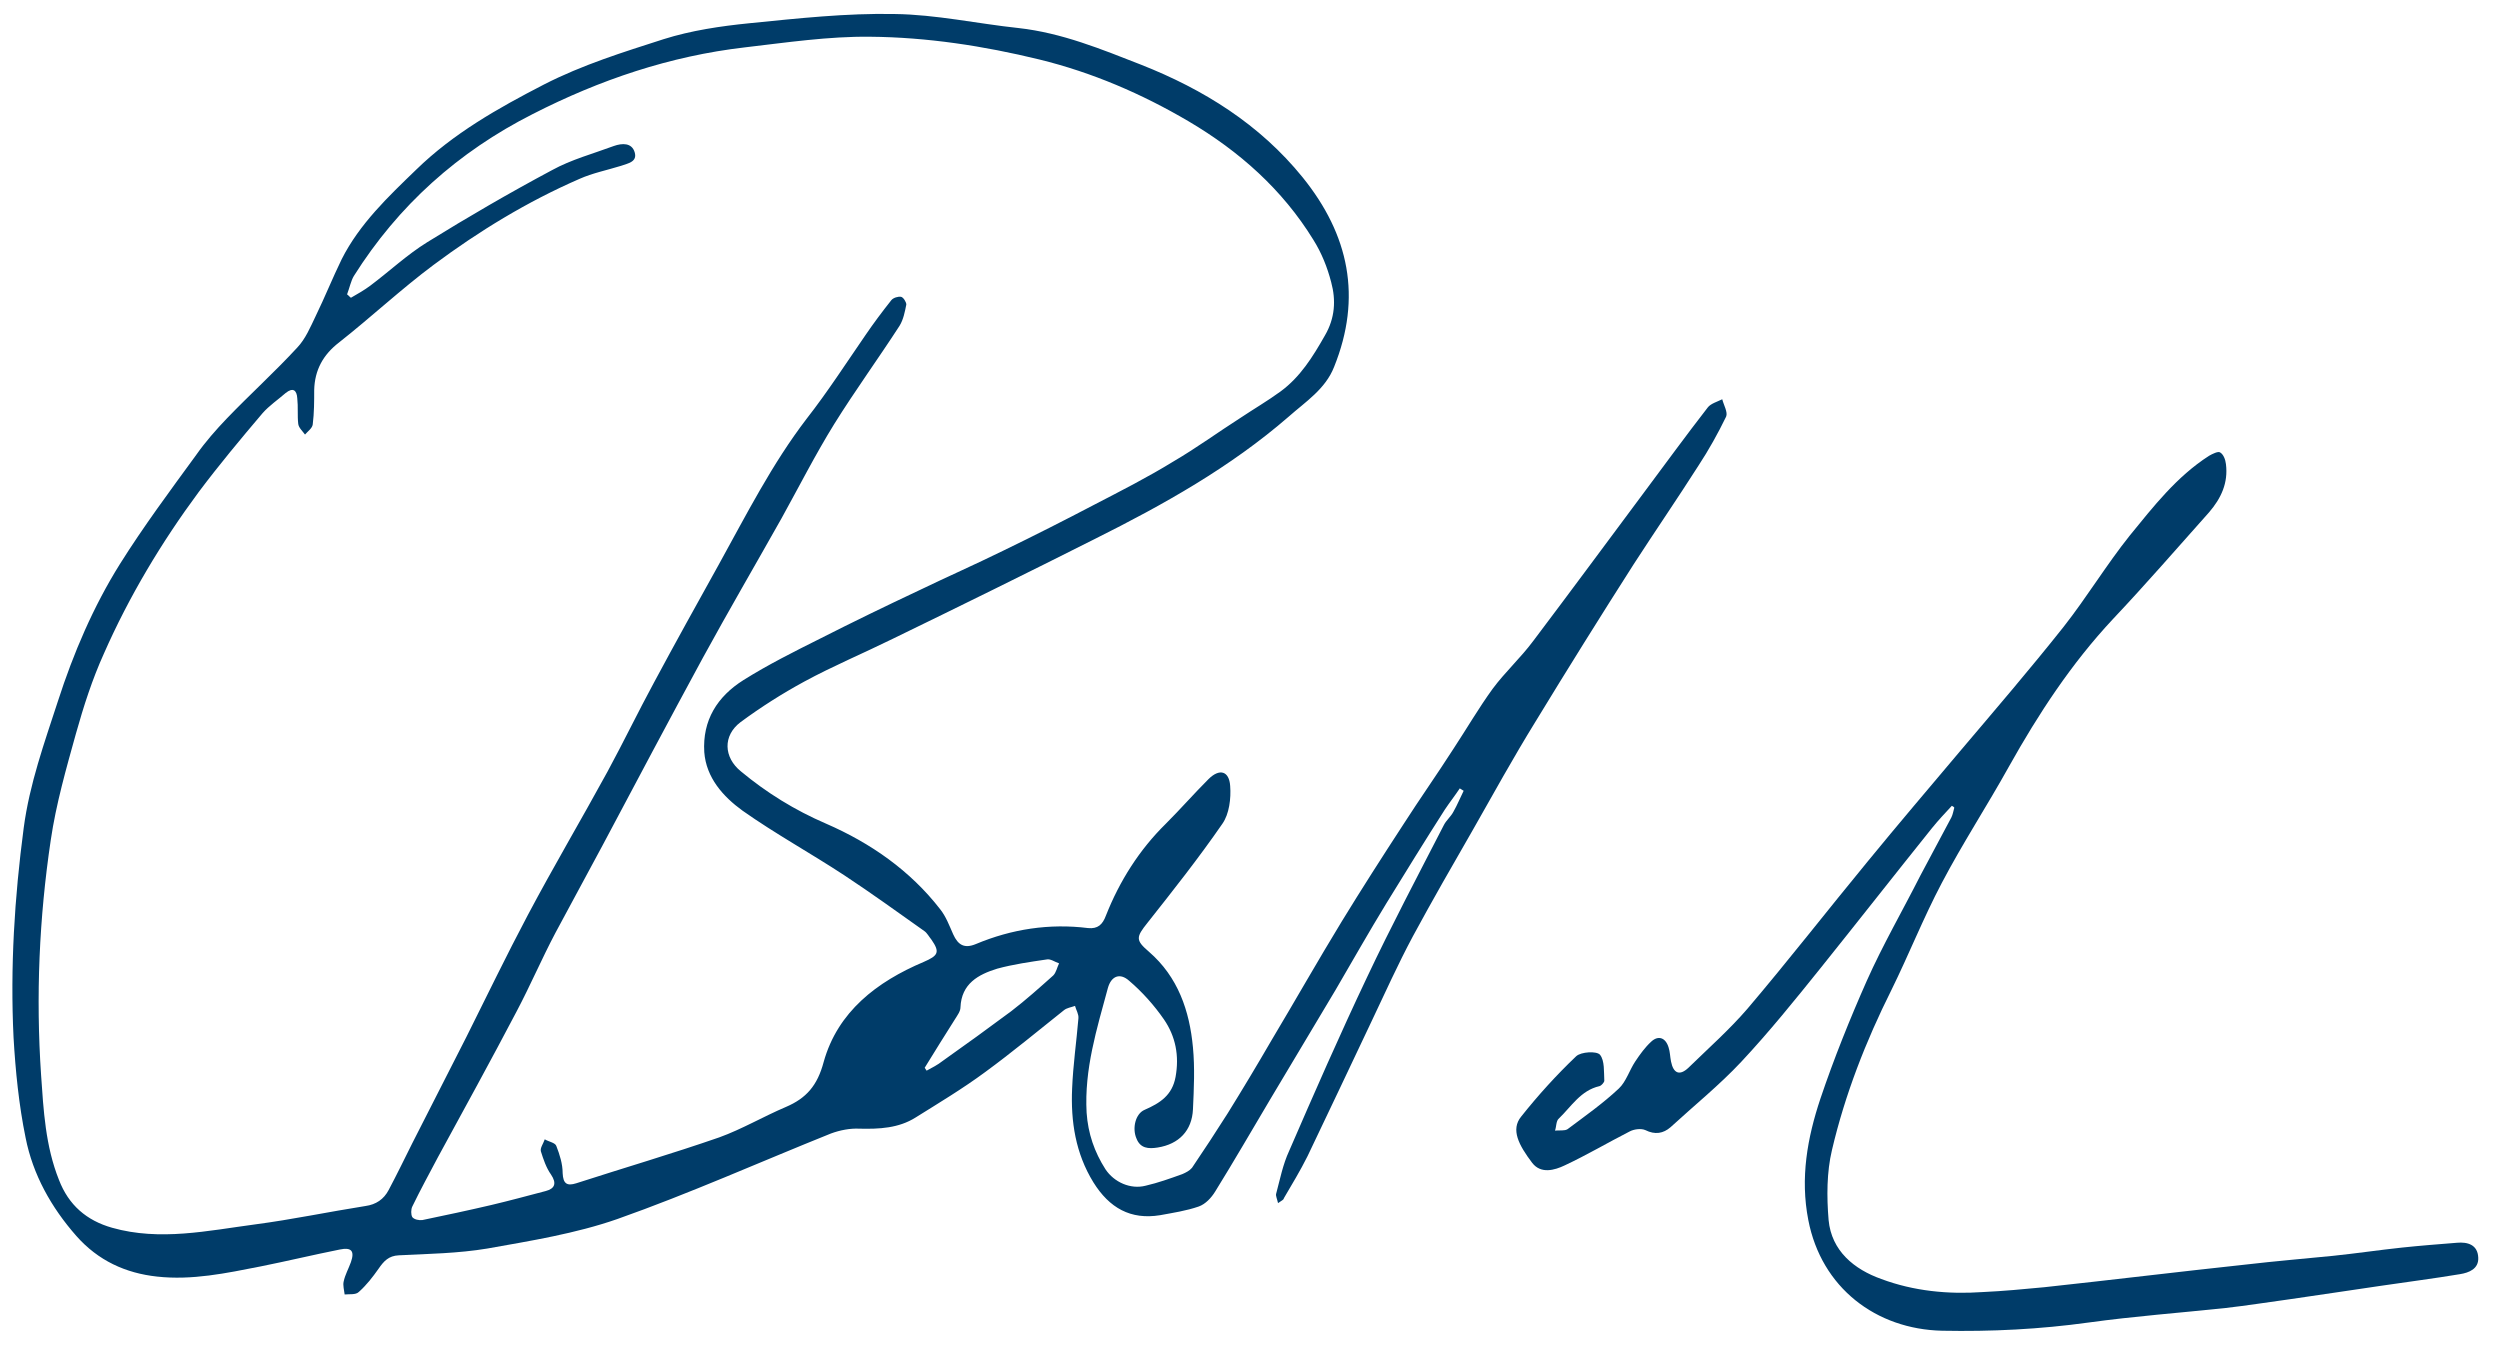
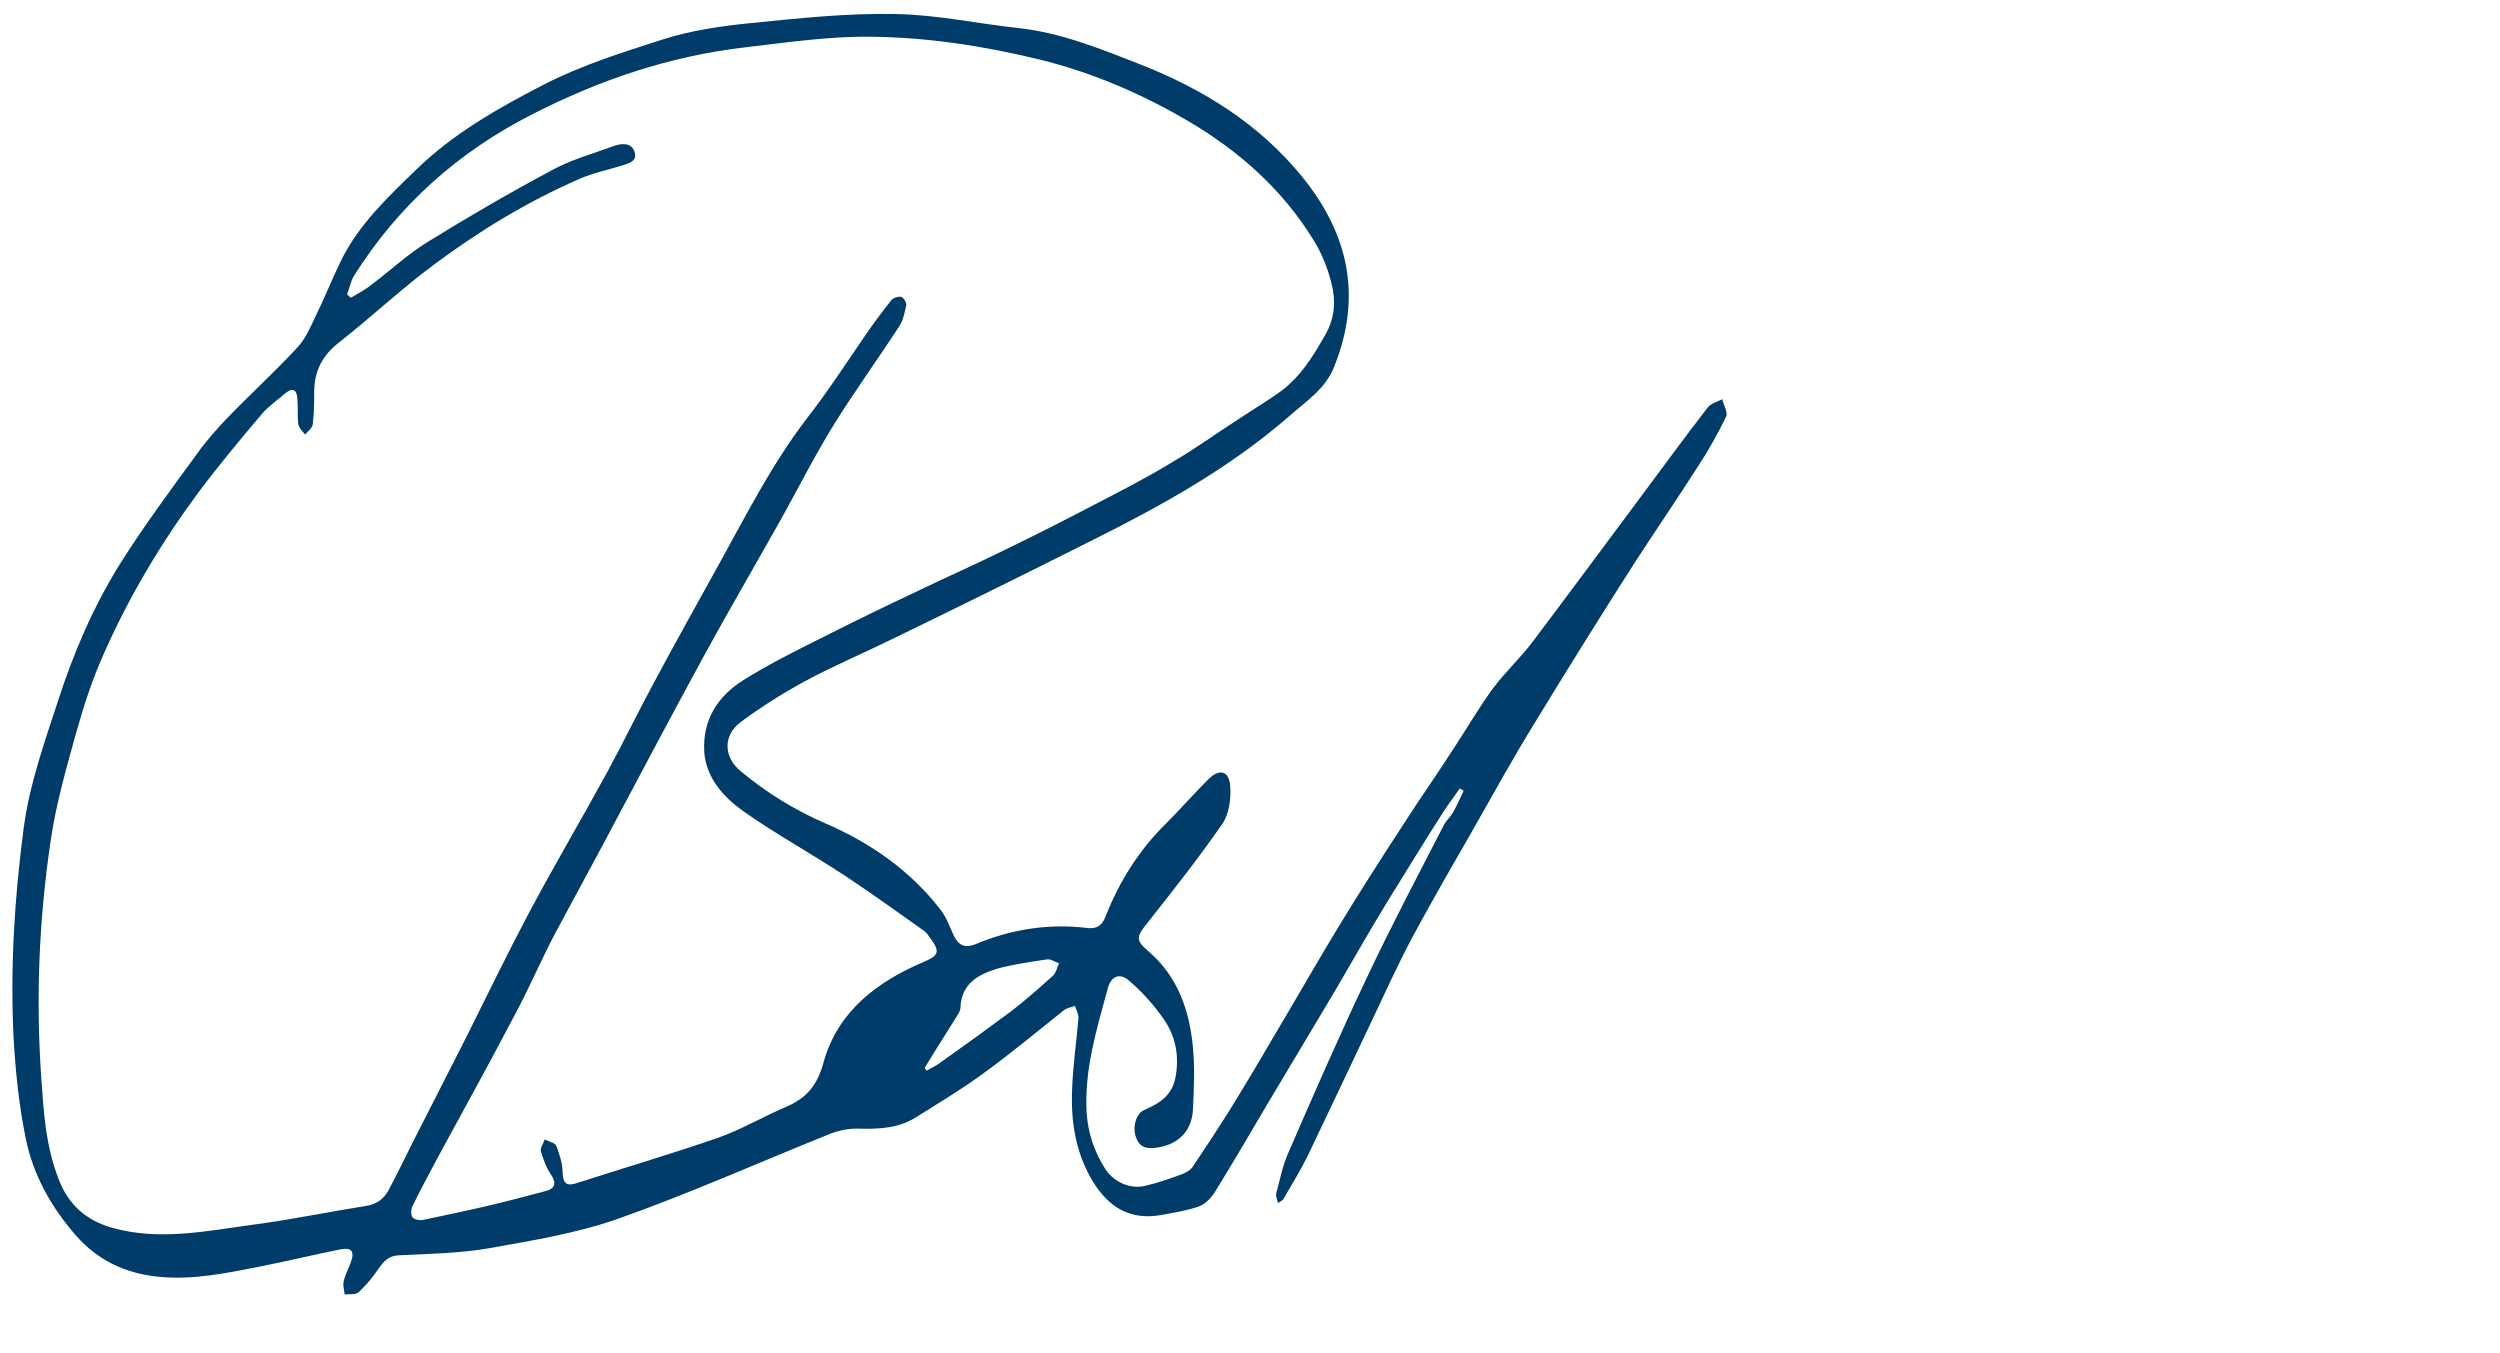
<svg xmlns="http://www.w3.org/2000/svg" version="1.1" id="Ebene_1" x="0px" y="0px" viewBox="0 0 517.2 279.9" xml:space="preserve">
  <style type="text/css">
	.st0{fill:#003c69;}
</style>
  <g id="WP1ubF.tif">
    <g>
      <path class="st0" d="M264.4,248.9c-0.2-0.9-0.5-1.5-0.4-1.9c0.8-3,1.4-6.1,2.7-8.9c5.2-12,10.5-24.1,16.1-35.9    c5-10.6,10.5-21,15.9-31.5c0.5-1,1.5-1.8,2-2.8c0.8-1.4,1.4-2.9,2.1-4.3c-0.3-0.2-0.5-0.3-0.8-0.5c-1,1.5-2.1,2.9-3.1,4.4    c-4.1,6.4-8.1,12.9-12.1,19.4c-3.6,5.9-7,11.9-10.5,17.9c-4.5,7.5-9,15.1-13.5,22.6c-3.8,6.4-7.5,12.8-11.4,19.1    c-0.8,1.3-2,2.6-3.4,3.1c-2.6,0.9-5.3,1.3-8,1.8c-6.1,1-10.5-1.5-13.8-6.8c-3.7-6-4.7-12.6-4.4-19.4c0.2-4.9,0.9-9.7,1.3-14.5    c0.1-0.9-0.5-1.8-0.7-2.6c-0.8,0.3-1.7,0.4-2.3,0.9c-5.4,4.3-10.7,8.7-16.3,12.8c-4.6,3.4-9.6,6.4-14.4,9.4    c-3.5,2.2-7.5,2.4-11.6,2.3c-1.9-0.1-4,0.3-5.9,1c-14.7,5.9-29.2,12.4-44.2,17.7c-8.6,3-17.9,4.5-26.9,6.1c-6,1-12.2,1.1-18.3,1.4    c-2.1,0.1-3.1,1.2-4.2,2.8c-1.2,1.7-2.5,3.4-4.1,4.8c-0.6,0.6-1.9,0.4-2.9,0.5c-0.1-0.9-0.4-1.9-0.2-2.7c0.3-1.4,1-2.6,1.5-4    c0.8-2.3,0.1-3.1-2.3-2.6c-5.5,1.1-10.9,2.4-16.4,3.5c-7.1,1.4-14.2,2.9-21.4,2.1c-6.5-0.7-12.2-3.3-16.7-8.4    c-5.2-5.9-9-12.7-10.5-20.3c-1.4-6.8-2.1-13.9-2.5-20.8c-0.7-14.5,0.2-28.9,2.1-43.3c1.2-9.1,4.3-17.7,7.1-26.3    c3.2-9.9,7.3-19.5,12.8-28.3c4.9-7.8,10.4-15.2,15.8-22.6c1.9-2.7,4.1-5.2,6.3-7.5c4.8-5,9.9-9.6,14.6-14.7    c1.7-1.8,2.7-4.2,3.8-6.5c1.9-3.9,3.5-7.9,5.4-11.8c3.7-7.3,9.6-12.9,15.4-18.5c7.7-7.5,16.9-12.7,26.4-17.6    c8-4.1,16.4-6.7,24.8-9.4c5.7-1.8,11.8-2.7,17.8-3.3c10-1,20-2.1,30-1.9c8.5,0.1,17.1,2,25.6,2.9c9,1,17.2,4.4,25.4,7.6    c12.9,5.1,24.5,12.3,33.4,23.3c9.6,11.9,12.3,24.8,6.5,39.2c-1.8,4.6-5.9,7.2-9.4,10.3c-12.1,10.5-25.9,18.2-40.1,25.3    c-13.9,7-27.9,13.9-41.9,20.7c-6.1,3-12.3,5.6-18.2,8.8c-4.6,2.5-9,5.3-13.2,8.4c-3.7,2.8-3.5,7.3,0.1,10.2    c5.3,4.4,11.1,8,17.6,10.8c9.2,4,17.4,9.7,23.6,17.7c1.2,1.5,1.9,3.4,2.7,5.2c1,2.2,2.3,3,4.7,2c7.4-3.1,15.2-4.3,23.2-3.3    c2,0.2,3-0.7,3.7-2.6c2.8-7.1,6.9-13.6,12.4-19c3-3,5.8-6.2,8.8-9.2c2.3-2.3,4.3-1.7,4.5,1.4c0.2,2.6-0.2,5.8-1.6,7.8    c-4.9,7.1-10.2,13.8-15.5,20.5c-2.4,3-2.5,3.6,0.3,6c6,5.2,8.4,12.2,9.1,19.8c0.4,4.2,0.2,8.5,0,12.8c-0.2,4.4-2.9,7.2-7.3,7.9    c-1.9,0.3-3.6,0.2-4.4-1.9c-0.9-2.1-0.2-5.1,1.7-5.9c3.2-1.4,5.7-3,6.4-6.8c0.8-4.4,0-8.4-2.4-11.9c-2-2.9-4.5-5.7-7.2-8    c-1.9-1.7-3.7-1-4.4,1.5c-2.3,8.5-4.9,16.8-4.4,25.8c0.3,4.3,1.6,8.1,3.9,11.7c1.8,2.7,5.2,4.2,8.3,3.4c2.6-0.6,5.1-1.5,7.6-2.4    c0.7-0.3,1.5-0.7,2-1.3c2.5-3.7,5-7.5,7.4-11.3c3.1-5,6.1-10,9-15c4.9-8.2,9.6-16.5,14.6-24.7c4.1-6.7,8.4-13.4,12.7-20    c3.4-5.3,7-10.4,10.4-15.7c2.7-4.1,5.2-8.4,8.1-12.4c2.6-3.5,5.8-6.4,8.4-9.9c7.7-10.2,15.3-20.5,22.9-30.7    c4.4-5.9,8.7-11.8,13.2-17.6c0.6-0.8,2-1.2,3-1.7c0.3,1.2,1.2,2.7,0.8,3.6c-1.7,3.5-3.6,6.9-5.7,10.1c-4.4,6.9-9,13.6-13.4,20.4    c-6.9,10.8-13.7,21.7-20.4,32.7c-4.5,7.3-8.7,14.9-12.9,22.3c-4.2,7.3-8.4,14.6-12.4,22c-3.1,5.8-5.8,11.8-8.6,17.7    c-4.4,9.3-8.8,18.6-13.2,27.8c-1.5,3-3.2,5.8-4.9,8.7C265.6,248.2,265.1,248.4,264.4,248.9z M71.8,60.9c0.3,0.2,0.5,0.5,0.8,0.7    c1.4-0.8,2.8-1.6,4-2.5c4-3,7.6-6.4,11.8-9c8.4-5.2,17-10.2,25.8-14.9c4-2.2,8.5-3.4,12.8-5c1.7-0.6,3.7-0.7,4.3,1.3    c0.6,2-1.4,2.3-2.8,2.8c-2.9,0.9-5.9,1.5-8.6,2.7c-10.8,4.7-20.8,10.8-30.2,17.8c-6.7,5-12.9,10.8-19.5,16    c-3.4,2.6-5.1,5.8-5.2,9.9C65,83,65,85.4,64.7,87.8c-0.1,0.8-1,1.4-1.6,2.1c-0.5-0.7-1.3-1.4-1.4-2.2c-0.2-1.7,0-3.5-0.2-5.3    c-0.1-1.7-0.9-2.3-2.4-1.1c-1.6,1.4-3.4,2.6-4.8,4.2c-4.5,5.3-9,10.7-13.2,16.3c-7.7,10.4-14.4,21.6-19.6,33.4    c-2.4,5.3-4.2,10.9-5.8,16.6c-2,7.2-4.1,14.5-5.2,22c-2.4,16.1-3.1,32.3-2,48.6c0.5,7.3,0.9,14.7,3.7,21.7c2,5.2,5.7,8.4,11,9.9    c9.9,2.8,19.8,0.6,29.6-0.7c7.6-1,15.2-2.6,22.8-3.8c2.2-0.3,3.8-1.4,4.8-3.3c1.7-3.2,3.3-6.5,4.9-9.7c3.7-7.3,7.5-14.7,11.2-22    c4.2-8.4,8.3-16.9,12.7-25.2c5.3-10,11.1-19.8,16.5-29.7c3.3-6.1,6.3-12.3,9.6-18.4c4.4-8.2,8.9-16.3,13.4-24.4    c5.7-10.3,11-20.8,18.2-30.2c4.3-5.5,8.1-11.4,12.1-17.2c1.7-2.5,3.5-4.9,5.4-7.3c0.4-0.5,1.4-0.8,2-0.7c0.5,0.1,1.1,1.1,1.1,1.6    c-0.3,1.5-0.6,3.1-1.4,4.4c-4.4,6.8-9.2,13.4-13.5,20.3c-3.9,6.3-7.3,13-10.9,19.5c-5.4,9.6-11,19.2-16.3,28.9    c-7,12.9-13.9,25.9-20.8,38.9c-3.2,6-6.5,12-9.7,18c-2.8,5.3-5.2,10.9-8,16.2c-5.3,10.1-10.8,20.1-16.3,30.2    c-1.8,3.4-3.6,6.7-5.3,10.2c-0.3,0.6-0.3,1.7,0,2.2c0.4,0.5,1.4,0.7,2.1,0.6c4.8-1,9.5-2,14.2-3.1c3.8-0.9,7.5-1.9,11.3-2.9    c1.9-0.5,2.3-1.6,1.1-3.4c-1-1.4-1.6-3.2-2.1-4.8c-0.2-0.7,0.5-1.6,0.8-2.5c0.8,0.5,2.2,0.7,2.4,1.4c0.7,1.8,1.3,3.7,1.3,5.6    c0.1,2.2,0.9,2.7,2.8,2.1c9.9-3.2,19.8-6.1,29.6-9.5c4.7-1.7,9.1-4.3,13.8-6.3c4.2-1.8,6.5-4.4,7.8-9.3    c2.9-10.4,11-16.6,20.7-20.7c3-1.3,3.4-2,1.6-4.6c-0.5-0.6-0.9-1.4-1.5-1.8c-5.5-3.9-10.9-7.8-16.5-11.5    c-7-4.6-14.3-8.6-21.1-13.4c-4-2.9-7.5-6.8-7.9-12.1c-0.4-6.6,2.7-11.5,8.1-14.9c5.1-3.2,10.5-5.9,15.9-8.6    c6.7-3.4,13.5-6.7,20.3-9.9c5.8-2.8,11.7-5.4,17.6-8.3c6.4-3.1,12.7-6.3,19-9.6c5.4-2.8,10.9-5.6,16.1-8.8c4.8-2.8,9.3-6.1,14-9.1    c2.7-1.8,5.6-3.5,8.2-5.4c4.1-3,6.7-7.2,9.2-11.6c2.1-3.6,2.3-7.3,1.3-11c-0.8-3.1-2-6.1-3.7-8.8c-6.4-10.4-15.3-18.3-25.8-24.5    c-9.7-5.7-19.9-10.1-30.9-12.8c-11.5-2.8-23.2-4.6-35-4.7c-8.6-0.1-17.3,1.2-25.9,2.2c-15.5,1.8-30,6.7-43.9,13.8    c-15.4,7.8-27.8,18.9-37,33.5C72.6,58.1,72.3,59.6,71.8,60.9z M191.3,220.9c0.1,0.2,0.3,0.4,0.4,0.6c1.1-0.6,2.3-1.2,3.3-2    c4.8-3.4,9.5-6.8,14.2-10.3c3-2.3,5.9-4.9,8.7-7.4c0.6-0.6,0.8-1.7,1.2-2.5c-0.9-0.3-1.8-1-2.6-0.8c-3.4,0.5-6.9,1-10.2,1.9    c-3.9,1.2-7.4,3.1-7.6,8c0,0.8-0.6,1.6-1.1,2.4C195.5,214.1,193.4,217.5,191.3,220.9z" />
-       <path class="st0" d="M403.8,166.7c-1.4,1.5-2.8,3-4.1,4.6c-7.7,9.6-15.3,19.3-23,28.9c-5.3,6.6-10.7,13.3-16.5,19.5    c-4.5,4.8-9.7,9-14.6,13.5c-1.5,1.3-3.2,1.6-5.2,0.6c-0.9-0.4-2.4-0.2-3.3,0.3c-4.5,2.3-8.9,4.9-13.4,7c-2.1,1-4.9,1.8-6.7-0.5    c-2.8-3.7-4.5-6.9-2.3-9.6c3.5-4.4,7.3-8.6,11.4-12.5c1-0.9,4.2-1.1,4.9-0.3c1,1.2,0.8,3.6,0.9,5.4c0,0.3-0.6,1-1,1.1    c-3.9,0.9-5.8,4.2-8.4,6.7c-0.6,0.5-0.5,1.7-0.8,2.5c0.9-0.1,2,0.1,2.6-0.3c3.6-2.7,7.3-5.3,10.6-8.4c1.5-1.4,2.2-3.8,3.4-5.6    c1-1.5,2-2.9,3.3-4.1c1.5-1.4,3-0.8,3.6,1.2c0.3,0.9,0.3,1.9,0.5,2.9c0.5,2.5,1.8,3,3.6,1.3c4.1-4,8.5-7.9,12.2-12.2    c8.5-10,16.5-20.3,24.9-30.5c6.3-7.7,12.7-15.2,19.1-22.8c7.2-8.5,14.5-17,21.4-25.7c4.8-6.1,8.9-12.9,13.7-18.9    c4.9-6,9.7-12.2,16.4-16.5c0.7-0.4,1.9-1,2.3-0.7c0.7,0.4,1.1,1.5,1.2,2.4c0.5,3.9-1,7.1-3.5,10c-6.6,7.4-13.1,14.9-19.9,22.1    c-8.6,9.2-15.4,19.6-21.5,30.5c-4.5,8.1-9.6,15.9-13.9,24.1c-3.8,7.2-6.8,14.8-10.4,22.1c-5.3,10.6-9.6,21.6-12.3,33.1    c-1.1,4.6-1.1,9.7-0.7,14.5c0.6,6.4,5.3,10.2,10.9,12.2c6.7,2.5,13.8,3.2,21,2.7c4.3-0.2,8.5-0.6,12.7-1    c13.9-1.5,27.8-3.2,41.8-4.7c6-0.7,12-1.2,18-1.8c4.8-0.5,9.5-1.2,14.2-1.7c3.8-0.4,7.6-0.7,11.4-1c2.2-0.2,4.3,0.4,4.4,3.1    c0.1,2.3-1.9,3.1-3.8,3.4c-5.4,0.9-10.9,1.6-16.3,2.4c-6.3,0.9-12.6,1.9-19,2.8c-4.4,0.6-8.8,1.3-13.2,1.8c-9.4,1-18.9,1.7-28.3,3    c-10.1,1.4-20.1,1.9-30.3,1.7c-13.7-0.3-25-8.9-27.7-22.9c-1.7-8.7-0.2-17,2.5-25.1c2.8-8.3,6.1-16.5,9.6-24.4    c3.3-7.4,7.4-14.5,11.1-21.8c2.1-4,4.3-8,6.4-12c0.3-0.6,0.4-1.3,0.6-2C404.3,167,404,166.8,403.8,166.7z" />
    </g>
  </g>
</svg>